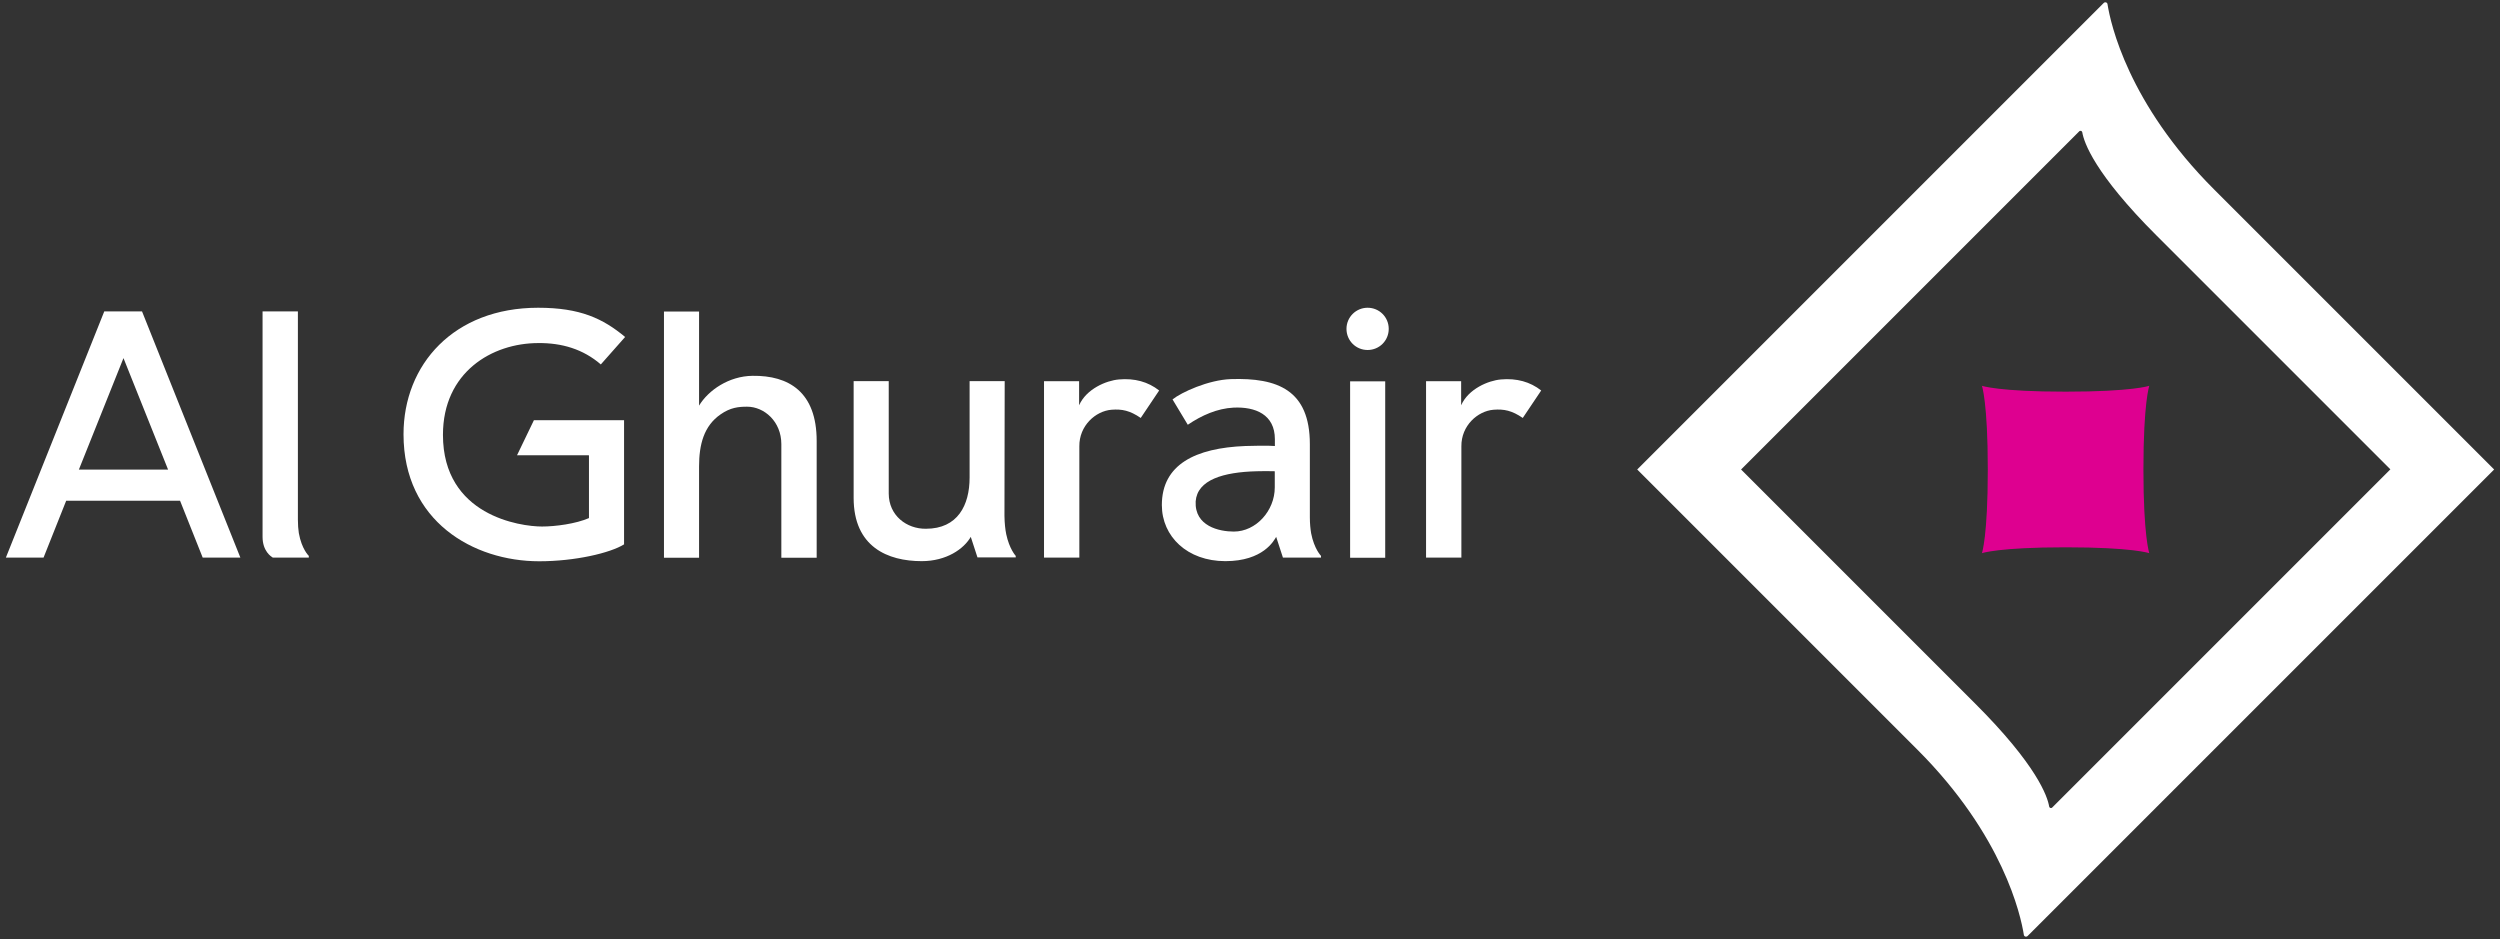
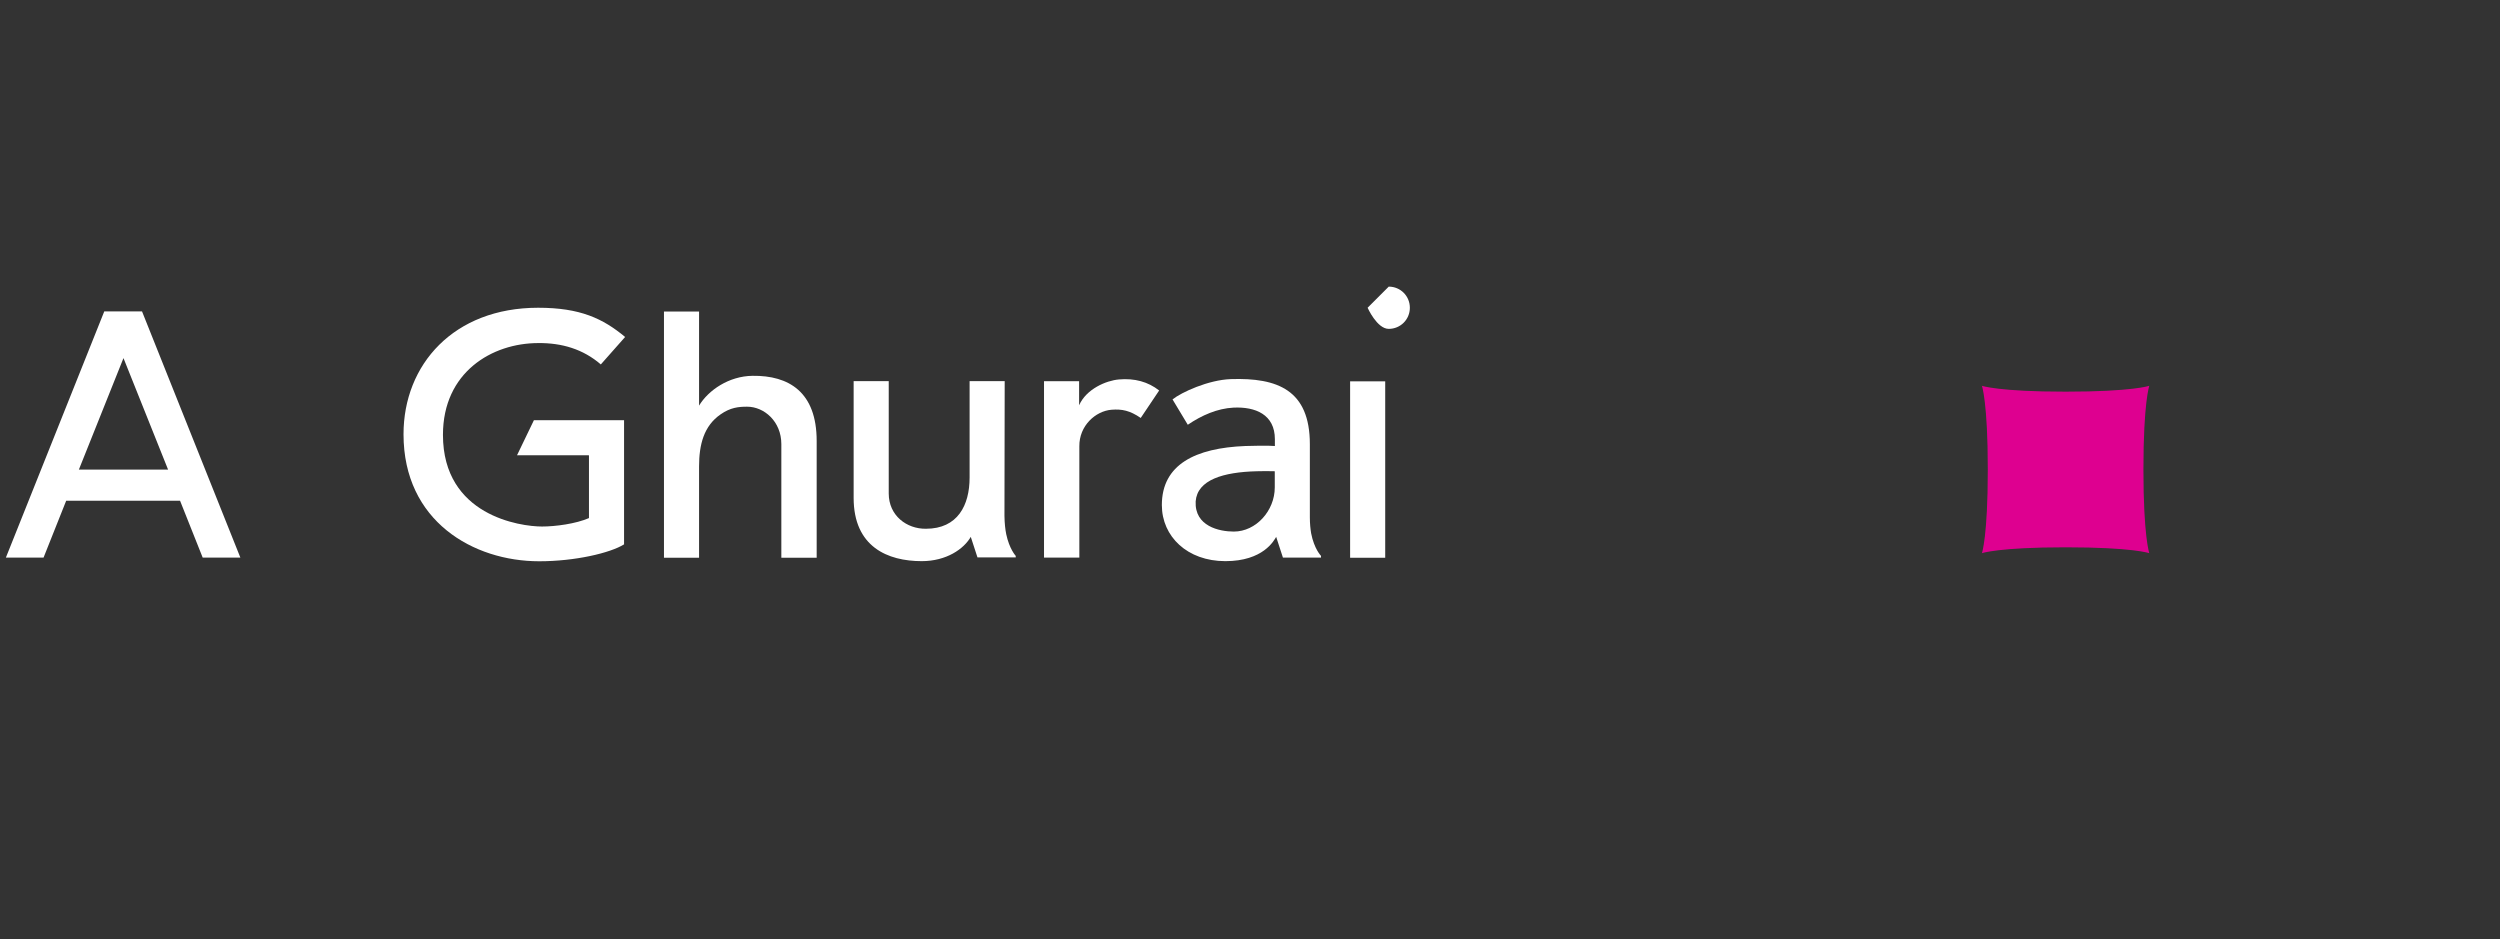
<svg xmlns="http://www.w3.org/2000/svg" id="Layer_1" data-name="Layer 1" viewBox="0 0 213 80">
  <rect x="0" y="0" width="213" height="80" fill="#333333" stroke="none" />
  <defs>
    <style>
      .cls-1 {
        fill: #de0090;
      }

      .cls-2 {
        fill: #fff;
      }
    </style>
  </defs>
  <g id="AlGhurair_Logo_Primary_Rev_English_RGB">
    <g id="AlGhurair_Logotype_English" data-name="AlGhurair Logotype English">
-       <path class="cls-2" d="M127.88,32.33c-1.08.09-2.78.81-3.39,2.2v-2.05h-2.99v15.03s3.01,0,3.01,0v-9.48c-.02-1.77,1.39-3.01,2.74-3.12.9-.07,1.57.07,2.49.7l1.57-2.34c-.94-.74-2.09-1.06-3.44-.94Z" />
      <g id="i">
-         <path class="cls-2" d="M116.52,26.22c-.99,0-1.8.8-1.8,1.8s.8,1.8,1.8,1.8,1.8-.8,1.8-1.8-.8-1.8-1.8-1.8Z" />
+         <path class="cls-2" d="M116.52,26.22s.8,1.8,1.8,1.8,1.8-.8,1.8-1.8-.8-1.8-1.8-1.8Z" />
        <rect class="cls-2" x="115.03" y="32.49" width="2.99" height="15.03" />
      </g>
      <path id="a" class="cls-2" d="M109.3,47.51h3.25v-.15s-.58-.58-.84-1.92c-.06-.36-.11-.81-.11-1.36v-6.23c0-4.63-2.76-5.68-6.74-5.55-1.91.07-4.2,1.12-4.96,1.73l1.3,2.16c1.19-.81,2.52-1.39,3.89-1.46,1.86-.09,3.53.58,3.53,2.69v.58c-.59-.05-1.93-.02-2.52,0-4.25.17-7.11,1.57-7.11,5.03,0,2.69,2.18,4.78,5.41,4.78s4.15-1.76,4.33-2.07l.57,1.75ZM108.61,41.53c0,1.99-1.6,3.76-3.49,3.76-1.23,0-3.35-.45-3.25-2.57.14-1.84,2.35-2.5,5.22-2.57.49-.01,1.02-.02,1.52,0v1.38Z" />
      <path class="cls-2" d="M95.33,32.33c-1.08.09-2.78.81-3.39,2.2v-2.05h-2.99v15.03s3.01,0,3.01,0v-9.48c-.02-1.77,1.39-3.01,2.74-3.12.9-.07,1.57.07,2.49.7l1.57-2.34c-.94-.74-2.09-1.06-3.44-.94Z" />
      <path id="u" class="cls-2" d="M86.54,47.51v-.15s-.54-.57-.81-1.85c-.08-.4-.14-.91-.15-1.56l.02-11.48h-2.99v8.22c0,2.35-1.01,4.36-3.72,4.36-1.64.02-3.17-1.12-3.17-3.01v-9.57s-2.99,0-2.99,0v9.95c0,4.18,2.91,5.39,5.8,5.39,2.11,0,3.59-1.04,4.18-2.07l.57,1.75h3.25Z" />
      <path id="h" class="cls-2" d="M64.12,32.02c-2.02.02-3.77,1.23-4.56,2.54v-8.02h-2.99v20.98h2.99v-7.77c0-1.86.4-3.46,1.84-4.45.83-.58,1.53-.65,2.25-.65,1.46,0,2.92,1.26,2.92,3.19v9.68h3.01v-9.95c0-4.18-2.38-5.59-5.46-5.55Z" />
      <path id="G" class="cls-2" d="M45.87,29.23c2-.02,3.82.52,5.32,1.82l2.07-2.34c-1.89-1.57-3.82-2.49-7.41-2.49-7.19,0-11.47,4.84-11.47,10.78,0,7.41,5.95,10.82,11.56,10.82,3.05,0,6.04-.7,7.23-1.44v-10.58h-7.68l-1.44,2.99h6.11l.02.02v5.33c-1.12.49-2.87.72-4,.72-1.84,0-8.44-.92-8.44-7.81,0-5.34,4.18-7.82,8.13-7.82Z" />
-       <path id="l" class="cls-2" d="M26.31,47.51v-.15s-.6-.55-.85-1.94c-.05-.32-.08-.7-.08-1.16v-17.73h-3.01v19.21c0,1.23.74,1.69.88,1.77h3.06Z" />
      <path id="A" class="cls-2" d="M8.88,26.54L.5,47.51h3.21l1.93-4.85h9.7l1.93,4.85h3.21l-8.38-20.98h-3.23ZM6.72,40.01l3.8-9.5,3.8,9.5h-7.59Z" />
    </g>
    <g id="AlGhurair_Symbol" data-name="AlGhurair Symbol">
-       <path class="cls-2" d="M139.49,40l23.87,23.87c7.32,7.32,8.81,14.12,9.07,15.77.02.16.21.22.33.1l39.74-39.74s-15.96-15.96-23.87-23.87c-7.32-7.32-8.81-14.12-9.07-15.77-.02-.16-.21-.22-.33-.1l-39.74,39.74ZM148.34,40l28.81-28.81c.09-.09.24-.04.26.08.14.85,1.03,3.51,6.34,8.81l19.91,19.91-28.81,28.81c-.09.09-.24.04-.26-.08-.14-.85-1.03-3.51-6.34-8.81-5.53-5.53-19.91-19.91-19.91-19.91Z" />
      <path class="cls-1" d="M169.36,40c0-5.72-.5-7.13-.5-7.13,0,0,1.41.5,7.13.5s7.13-.5,7.13-.5c0,0-.5,1.41-.5,7.13,0,5.72.5,7.13.5,7.13,0,0-1.41-.5-7.13-.5-5.72,0-7.13.5-7.13.5,0,0,.5-1.41.5-7.13Z" />
    </g>
  </g>
</svg>